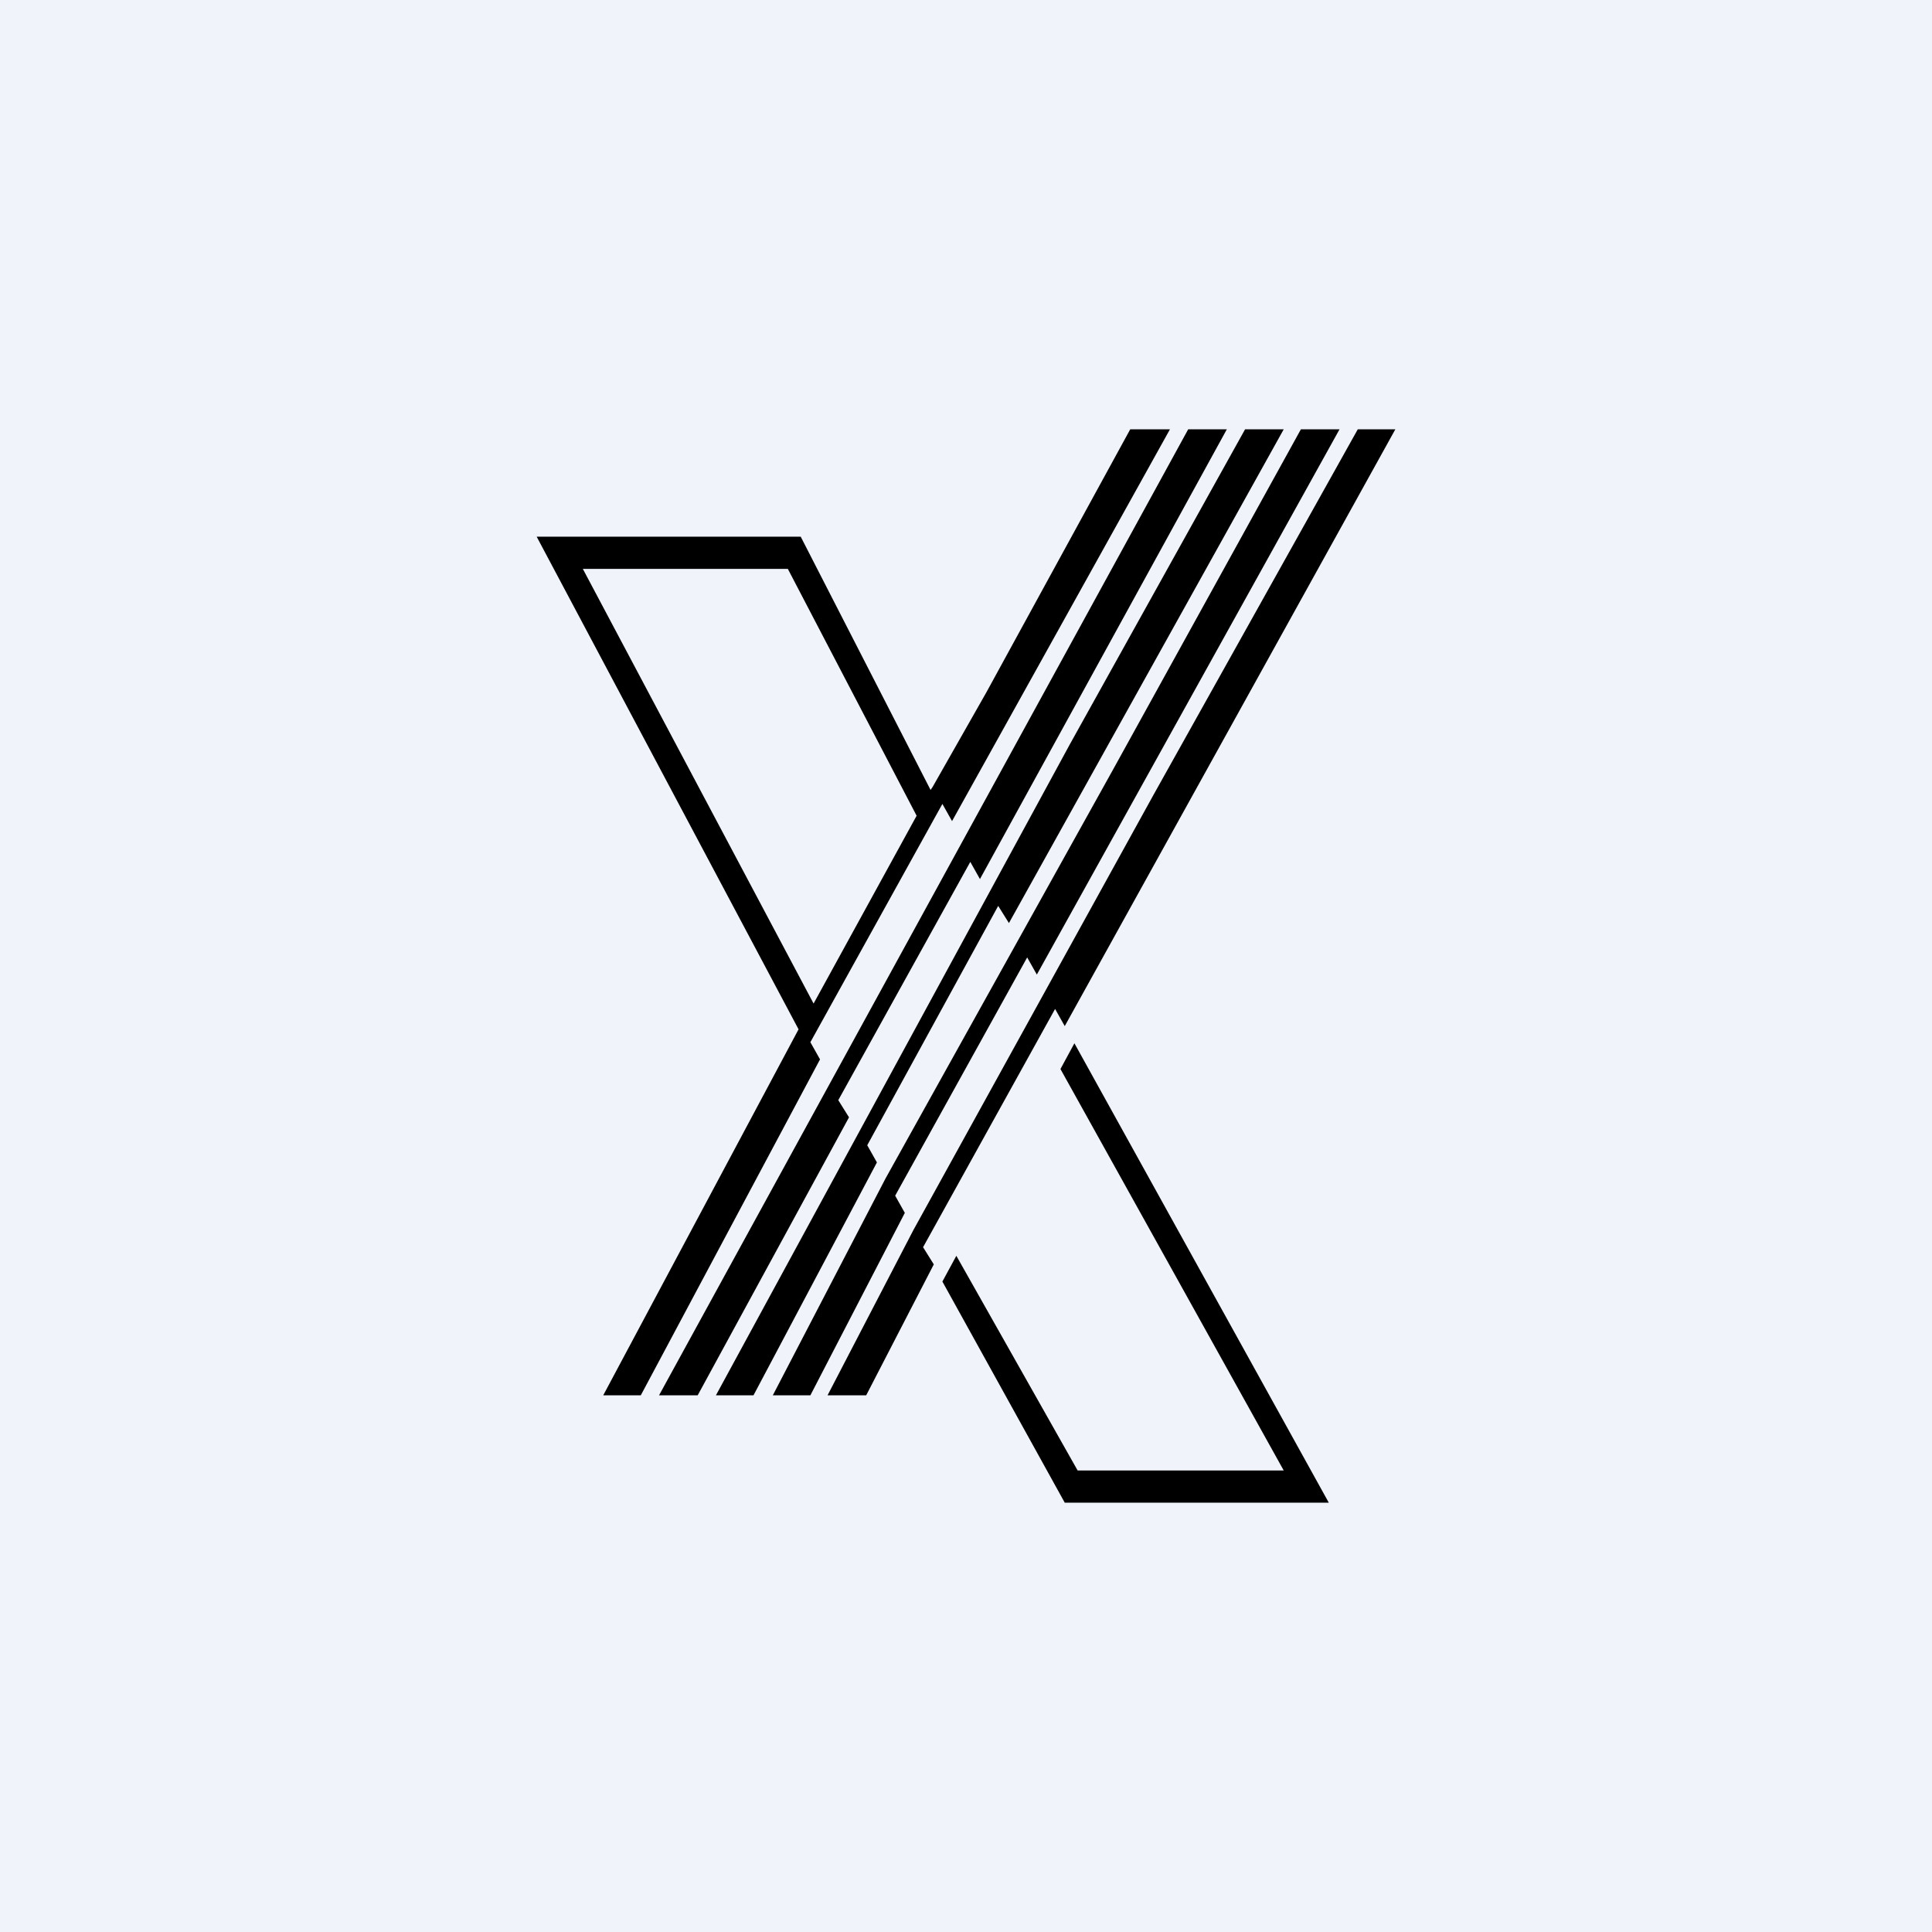
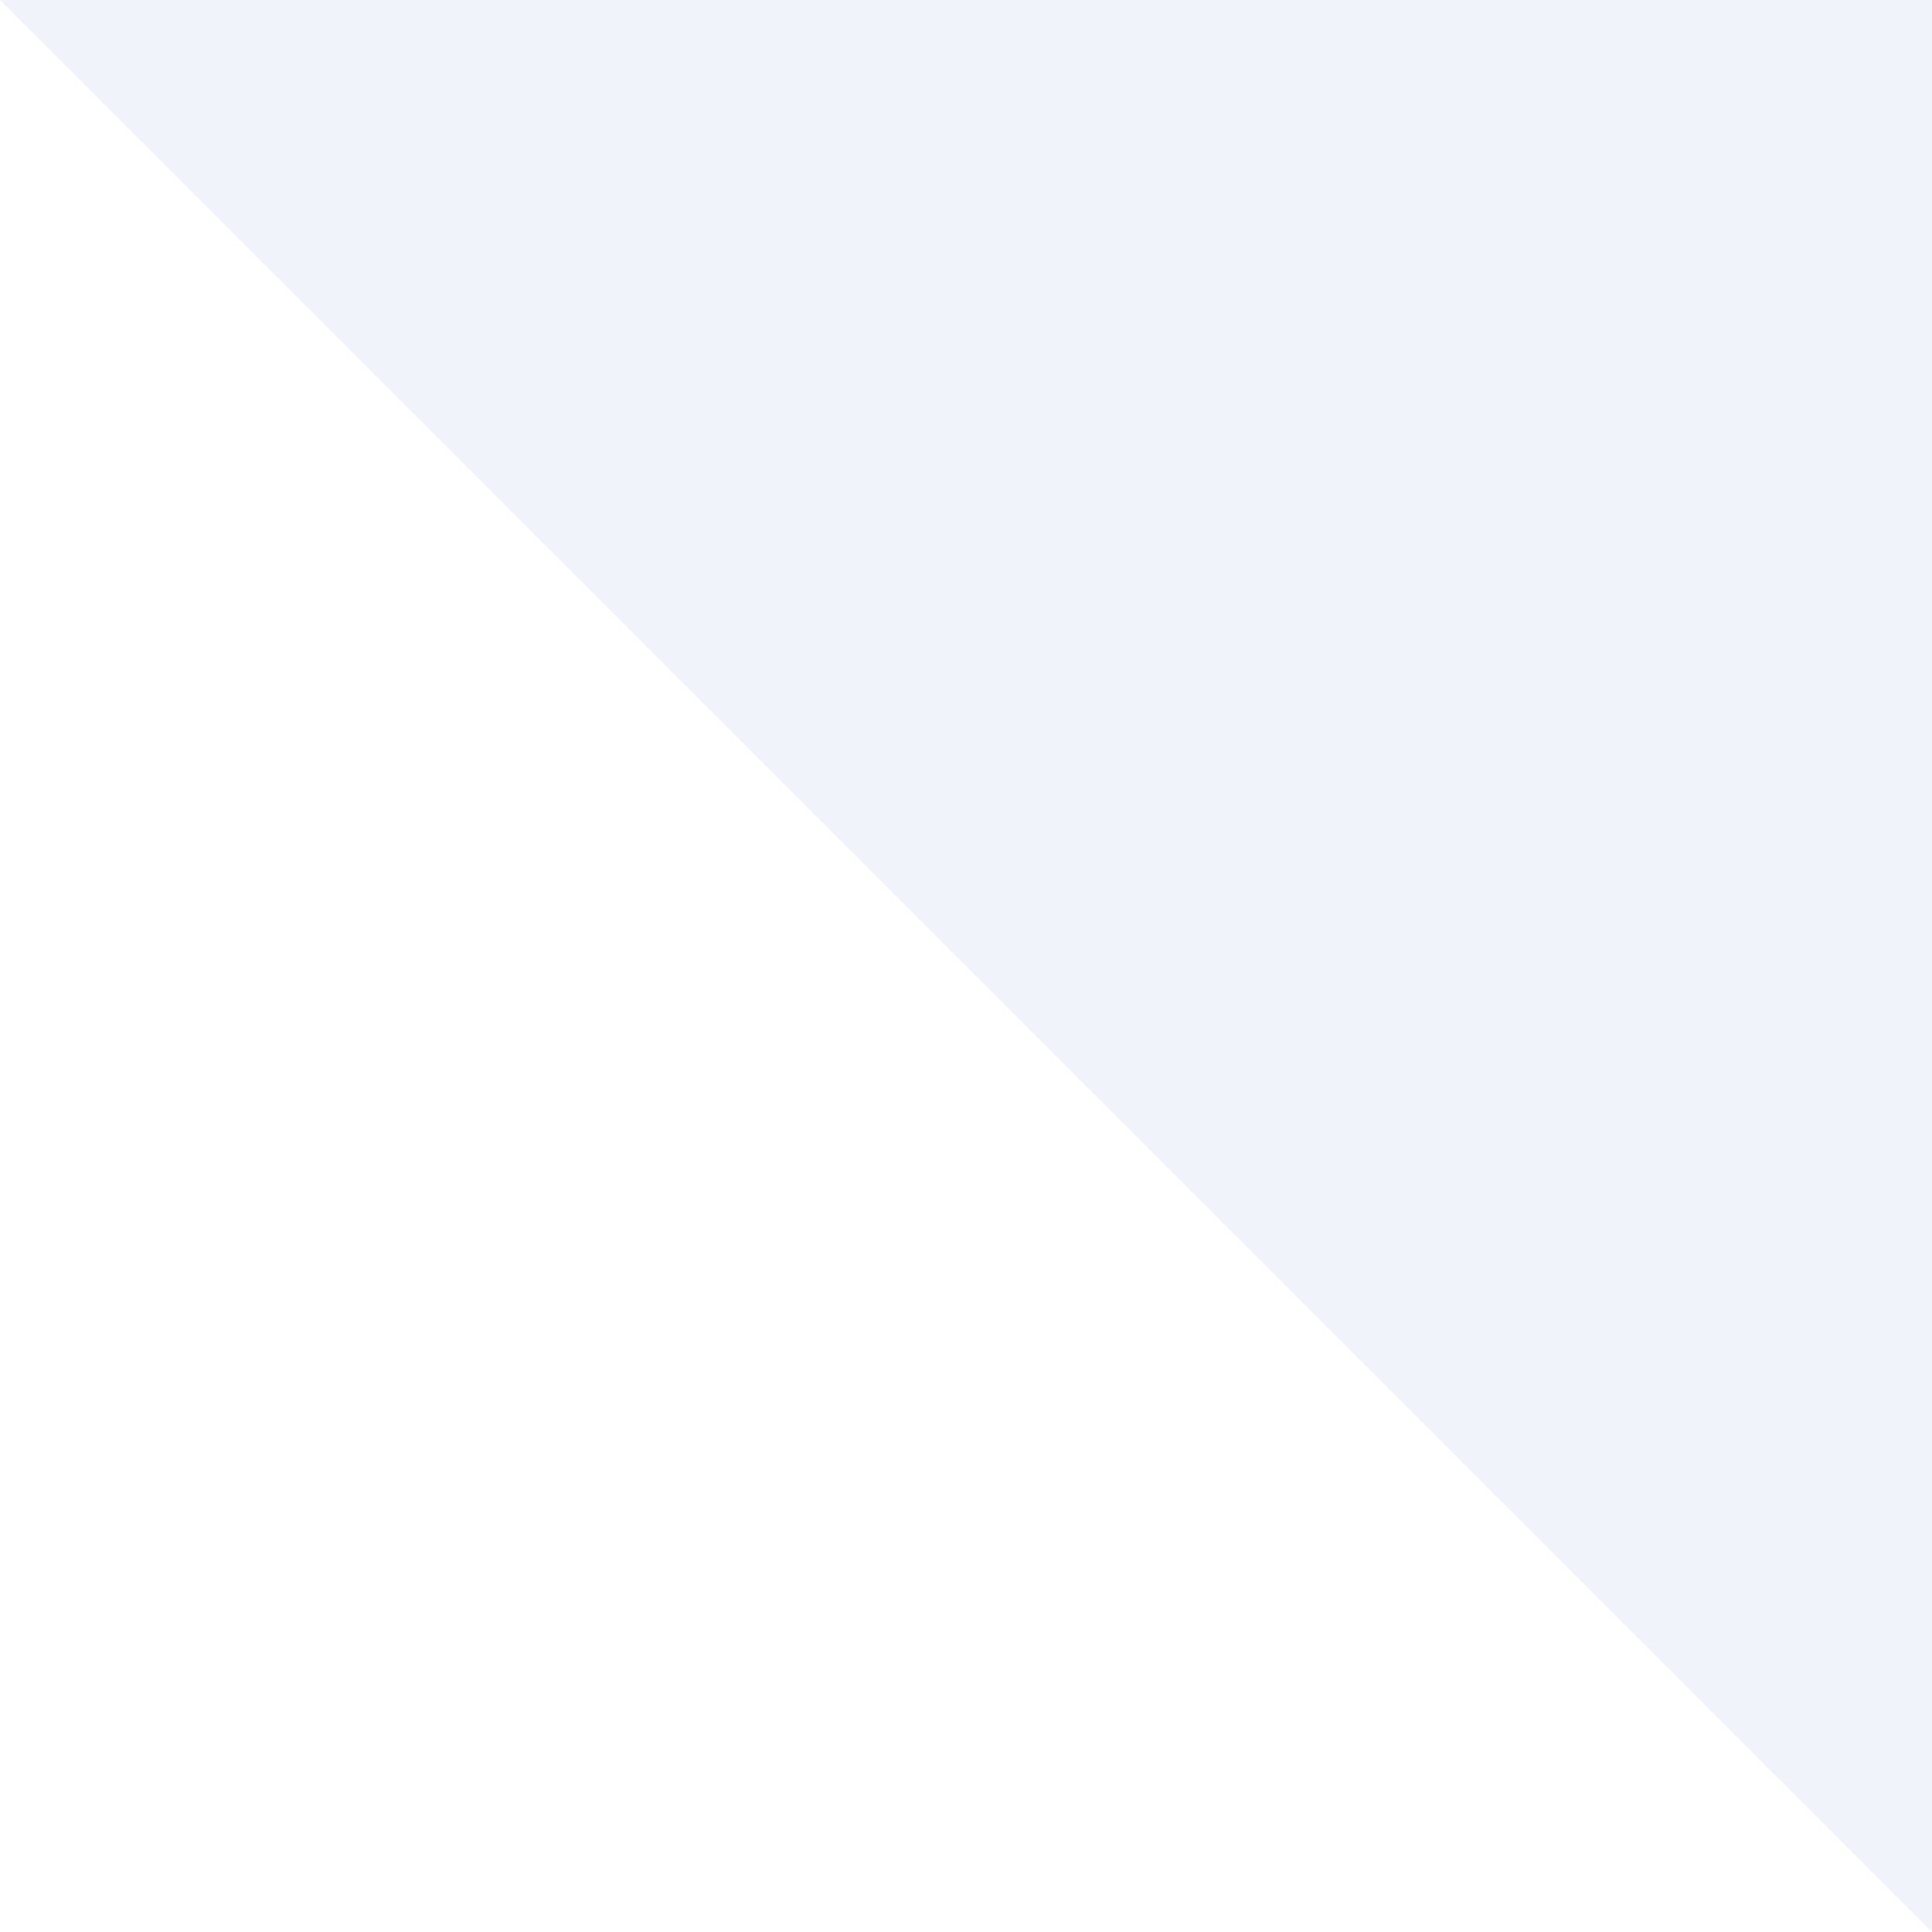
<svg xmlns="http://www.w3.org/2000/svg" width="18" height="18" viewBox="0 0 18 18">
-   <path fill="#F0F3FA" d="M0 0h18v18H0z" />
-   <path d="M12.38 14H9.92l-1.14-2.06.13-.24 1.13 2h1.92L9.88 9.96l.13-.24L12.38 14ZM10.9 4 8.87 7.65l-.09-.16-1.23 2.22.09.16L5.97 13h-.35l1.82-3.41L5 5h2.46l1.21 2.36.02-.03.5-.88L10.53 4h.35Zm.53 0L9.13 8.19l-.09-.16-1.23 2.22.1.16L6.5 13h-.36l4.93-9h.35Zm.53 0L9.4 8.6l-.1-.16-1.22 2.23.09.16L7.02 13h-.35l3.3-6.07L11.6 4h.36Zm.52 0L9.66 9.08l-.09-.16-1.23 2.22.09.16-.88 1.7H7.2l1.05-2.02 2.12-3.81L12.12 4h.35ZM13 4 9.92 9.56l-.09-.16-1.23 2.22.1.16L8.07 13h-.36l.8-1.54 2.24-4.06L12.65 4H13ZM5.43 5.3l2.15 4.05.96-1.75-1.2-2.3h-1.9Z" />
+   <path fill="#F0F3FA" d="M0 0h18v18z" />
</svg>